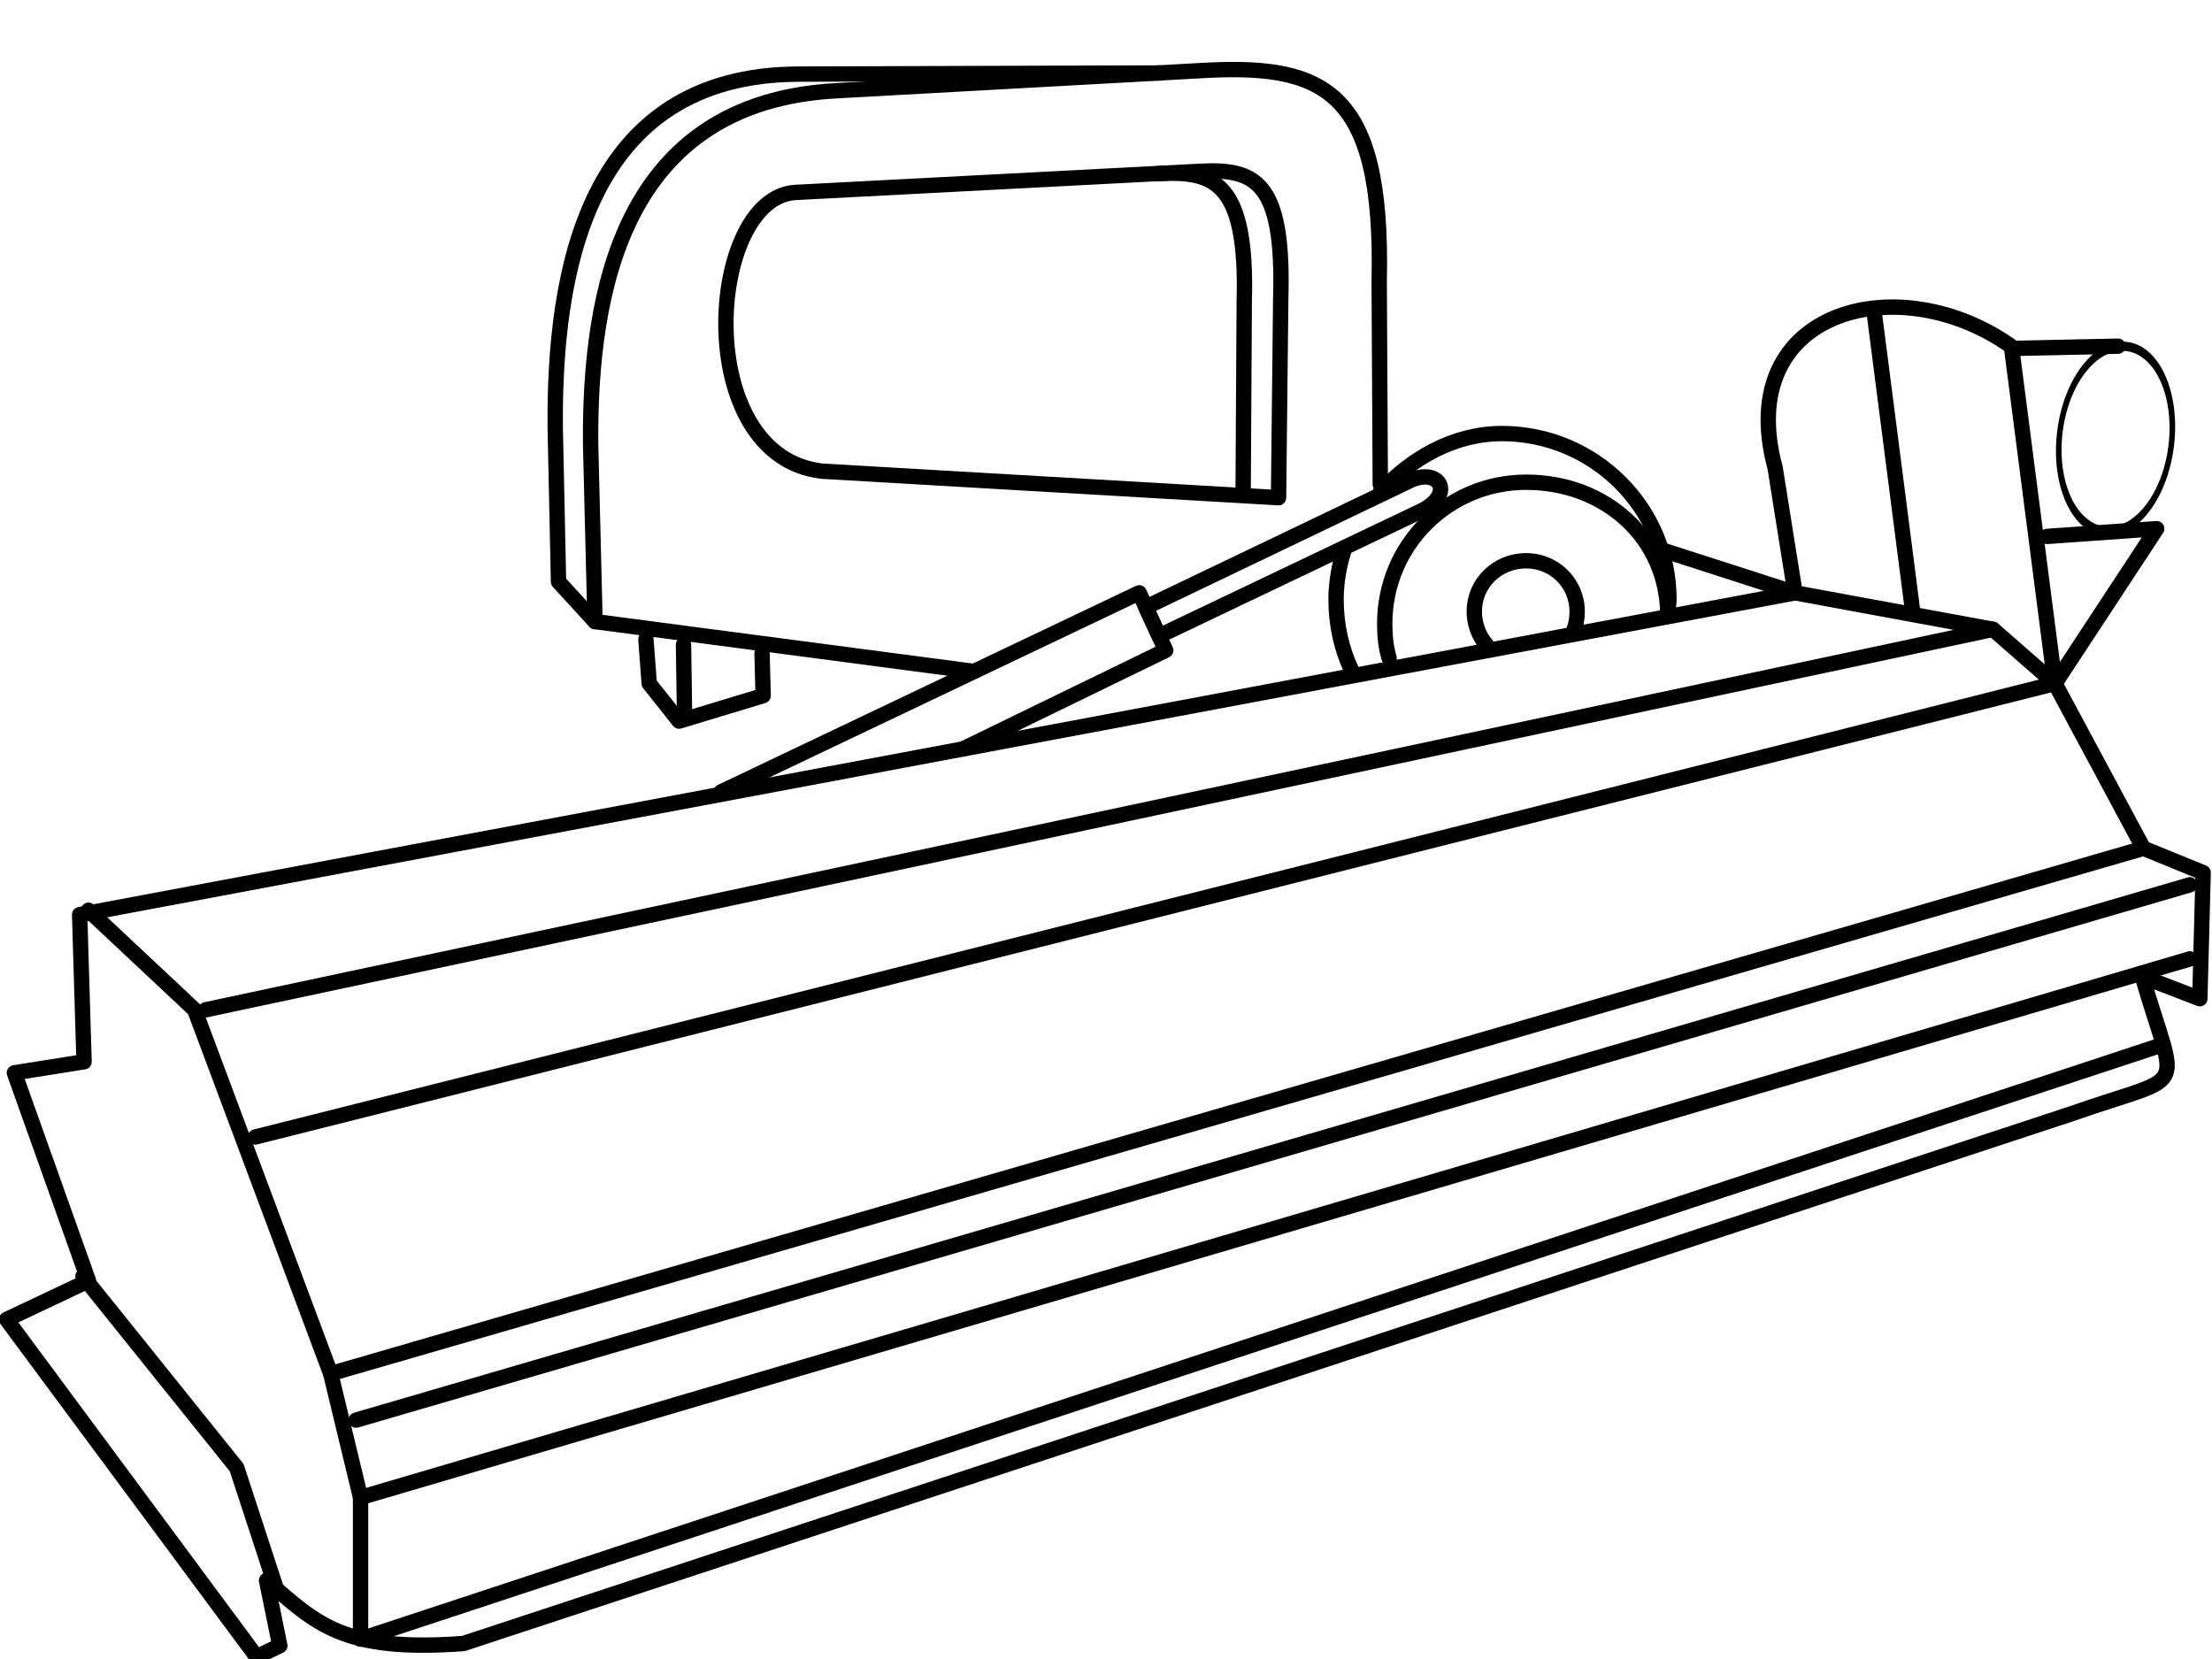
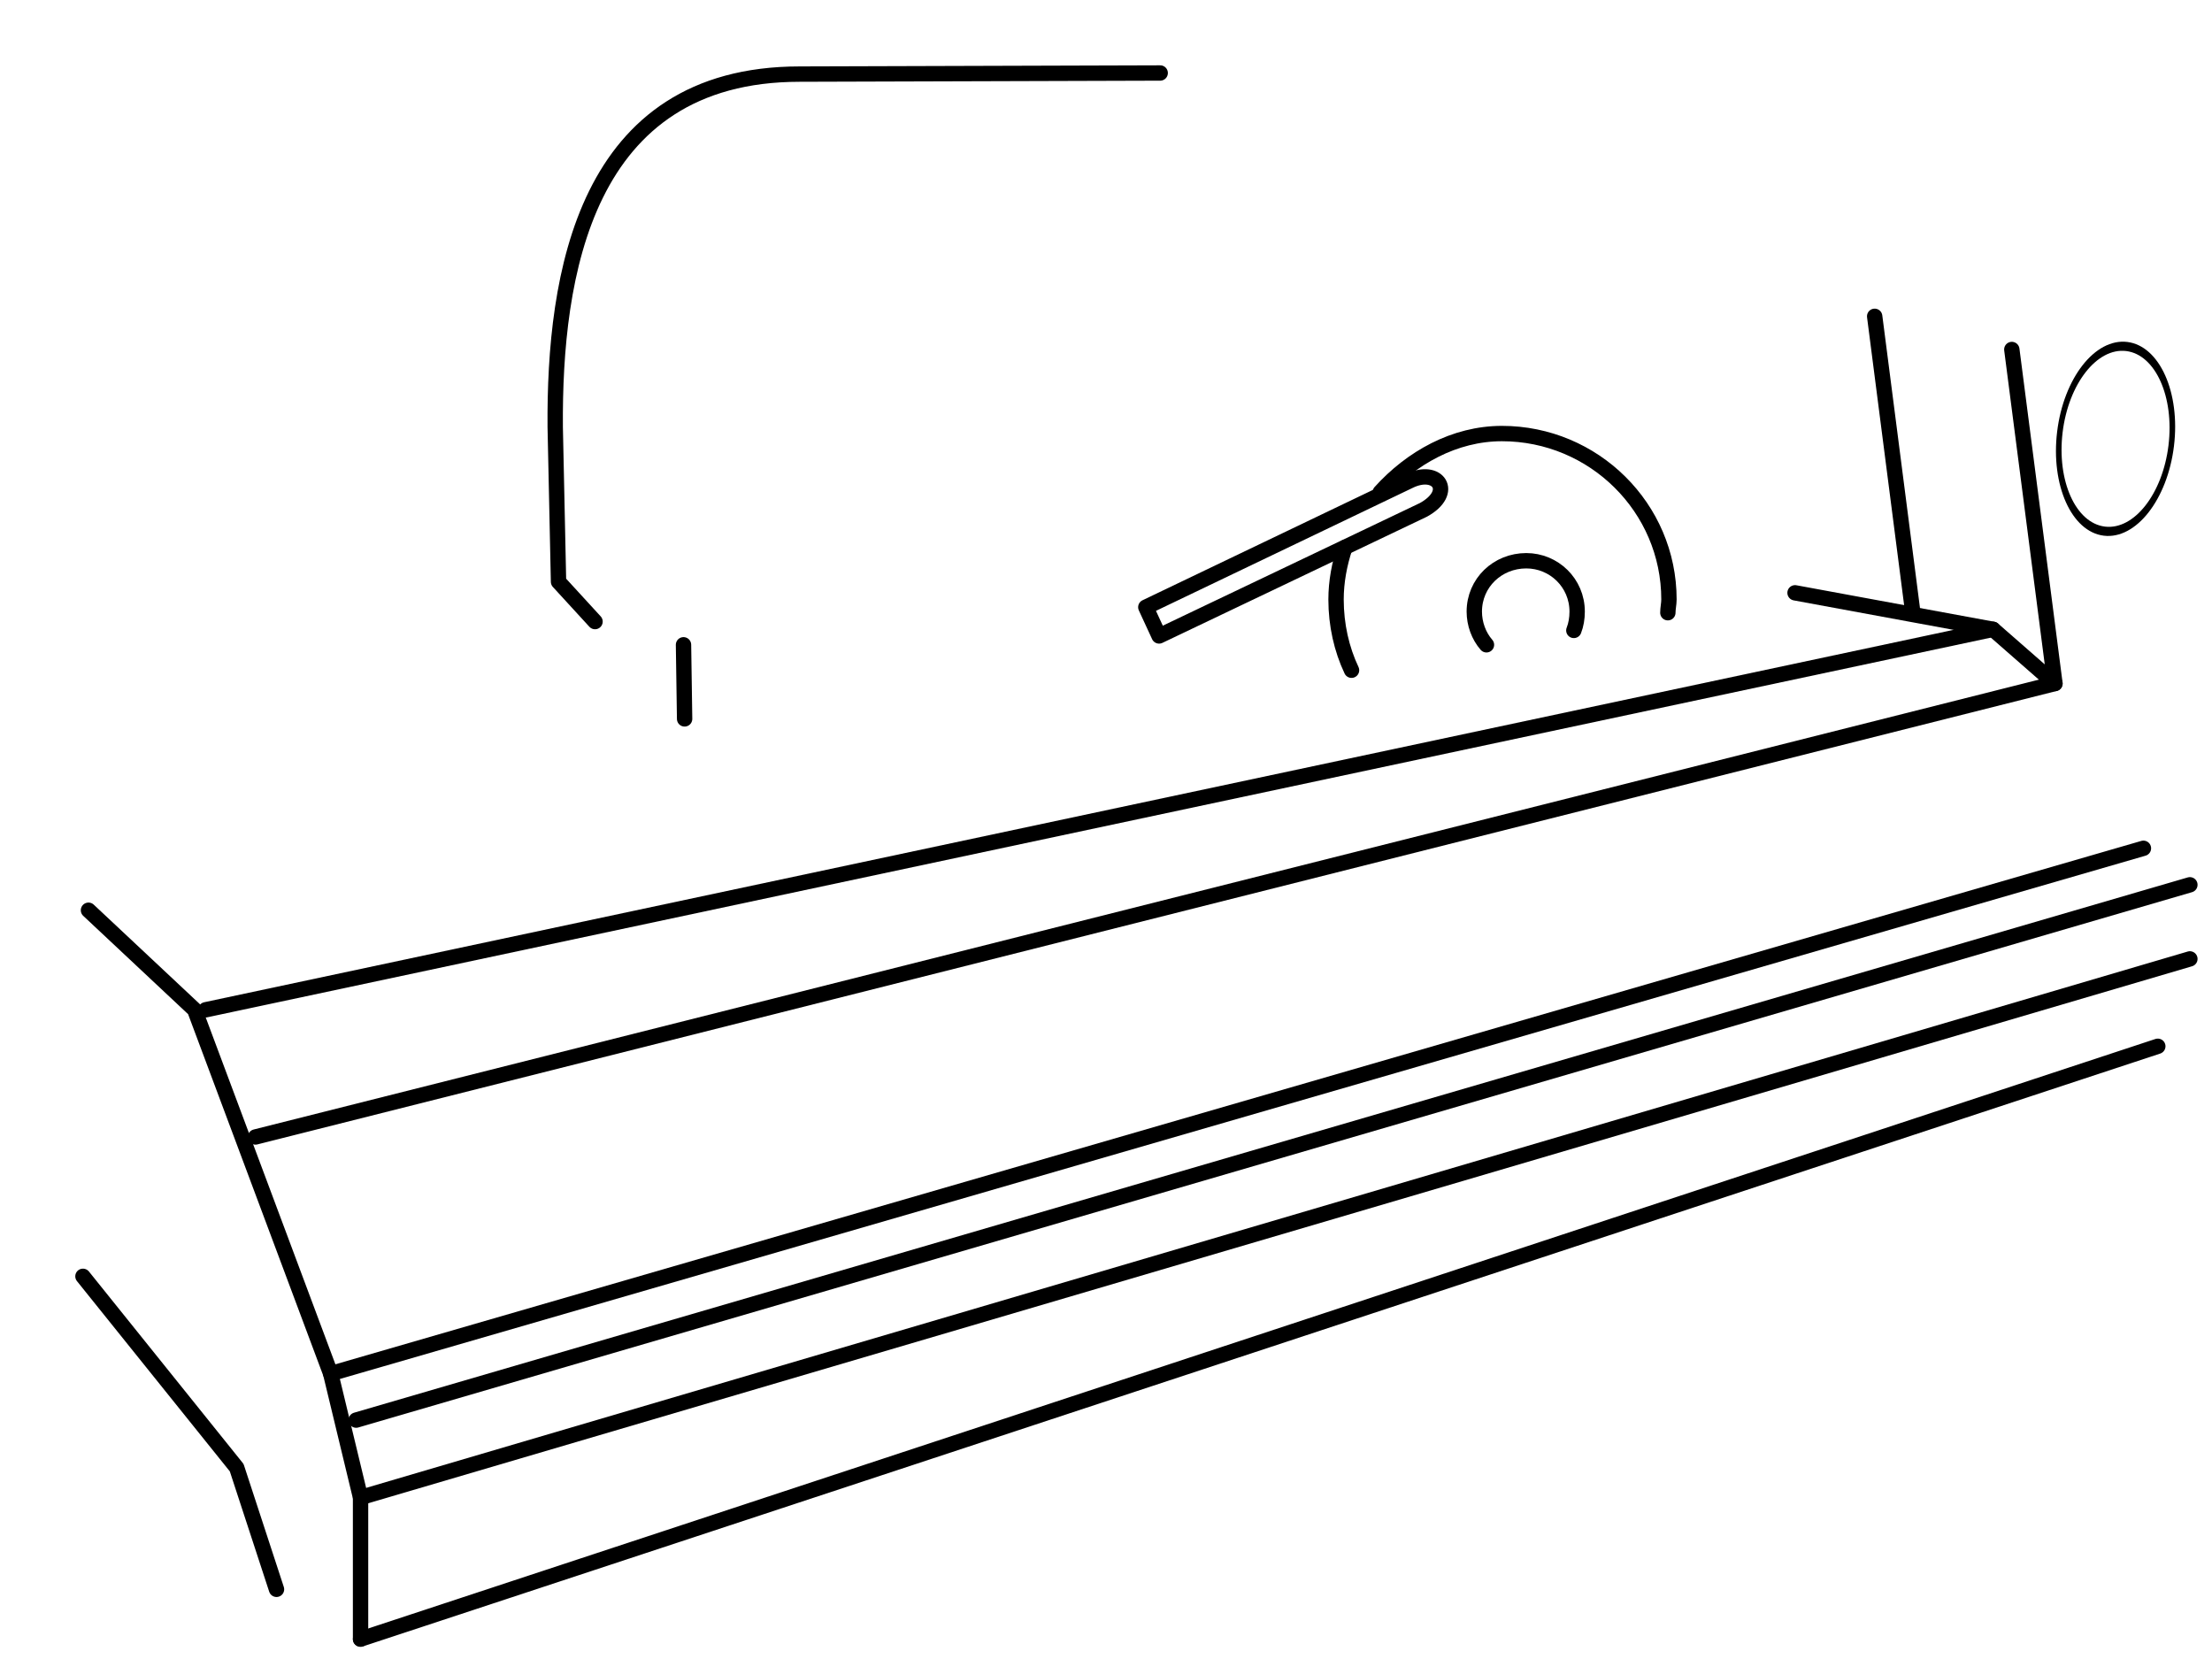
<svg xmlns="http://www.w3.org/2000/svg" xml:space="preserve" width="2in" height="1.5in" version="1.1" style="shape-rendering:geometricPrecision; text-rendering:geometricPrecision; image-rendering:optimizeQuality; fill-rule:evenodd; clip-rule:evenodd" viewBox="0 0 2000 1500">
  <defs>
    <style type="text/css">
   
    .str0 {stroke:black;stroke-width:13.886;stroke-linecap:round;stroke-linejoin:round}
    .fil0 {fill:none}
   
  </style>
  </defs>
  <g id="Layer_x0020_1">
-     <path class="fil0 str0" d="M1248 438c0,-6 -1,-178 -1,-184 4,-175 -51,-197 -164,-190l-326 18c-195,10 -224,183 -223,319l4 161 342 45m743 -71l-1551 291 4 133 -63 10 67 188 -74 35 226 305 21 -10 -12 -59c45,39 69,65 178,57l1454 -479c108,-38 96,-14 64,-124l52 20 3 -114 -54 -22 -80 -149m-7 -133l99 -7 -92 140m57 -305l-94 2c-102,-75 -255,-36 -216,108l18 113 -121 -39m-783 -323l364 -19c51,-3 78,7 75,114l-2 181 -413 -24c-119,-14 -104,-247 -24,-252z" />
    <polyline class="fil0 str0" points="1623,536 1802,569 1858,618 1819,316 " />
    <circle class="fil0 str0" transform="matrix(0.357 0.044 -0.072 0.592 1912.8 396.765)" r="141" />
    <line class="fil0 str0" x1="299" y1="1242" x2="1938" y2="767" />
    <line class="fil0 str0" x1="322" y1="1284" x2="1980" y2="800" />
    <line class="fil0 str0" x1="326" y1="1354" x2="1980" y2="867" />
    <polyline class="fil0 str0" points="326,1482 326,1354 299,1242 176,913 80,823 " />
    <line class="fil0 str0" x1="1729" y1="550" x2="1695" y2="286" />
    <polyline class="fil0 str0" points="250,1437 214,1327 75,1154 " />
    <path class="fil0 str0" d="M1222 606c-9,-19 -14,-41 -14,-64 0,-16 3,-32 8,-47m32 -50c28,-31 67,-53 110,-53 83,0 151,67 151,150 0,4 -1,8 -1,12" />
-     <path class="fil0 str0" d="M1256 595c-3,-10 -4,-20 -4,-31 0,-71 57,-128 128,-128 71,0 128,50 128,121" />
-     <polyline class="fil0 str0" points="652,716 1030,536 1054,588 871,677 " />
    <path class="fil0 str0" d="M1274 435l-238 114 12 26 239 -114c29,-16 13,-39 -13,-26z" />
    <path class="fil0 str0" d="M1344 583c-7,-8 -11,-19 -11,-30 0,-26 21,-46 47,-46 25,0 46,20 46,46 0,6 -1,12 -3,17" />
    <line class="fil0 str0" x1="186" y1="913" x2="1802" y2="569" />
    <line class="fil0 str0" x1="231" y1="1028" x2="1858" y2="618" />
-     <polyline class="fil0 str0" points="689,591 690,629 614,652 587,618 584,578 " />
    <line class="fil0 str0" x1="618" y1="583" x2="619" y2="650" />
    <path class="fil0 str0" d="M1049 66l-326 1c-195,0 -222,183 -221,319l3 140 33 36" />
-     <path class="fil0 str0" d="M1048 157c51,-3 80,9 77,116l-1 171" />
    <line class="fil0 str0" x1="326" y1="1482" x2="1951" y2="946" />
  </g>
</svg>